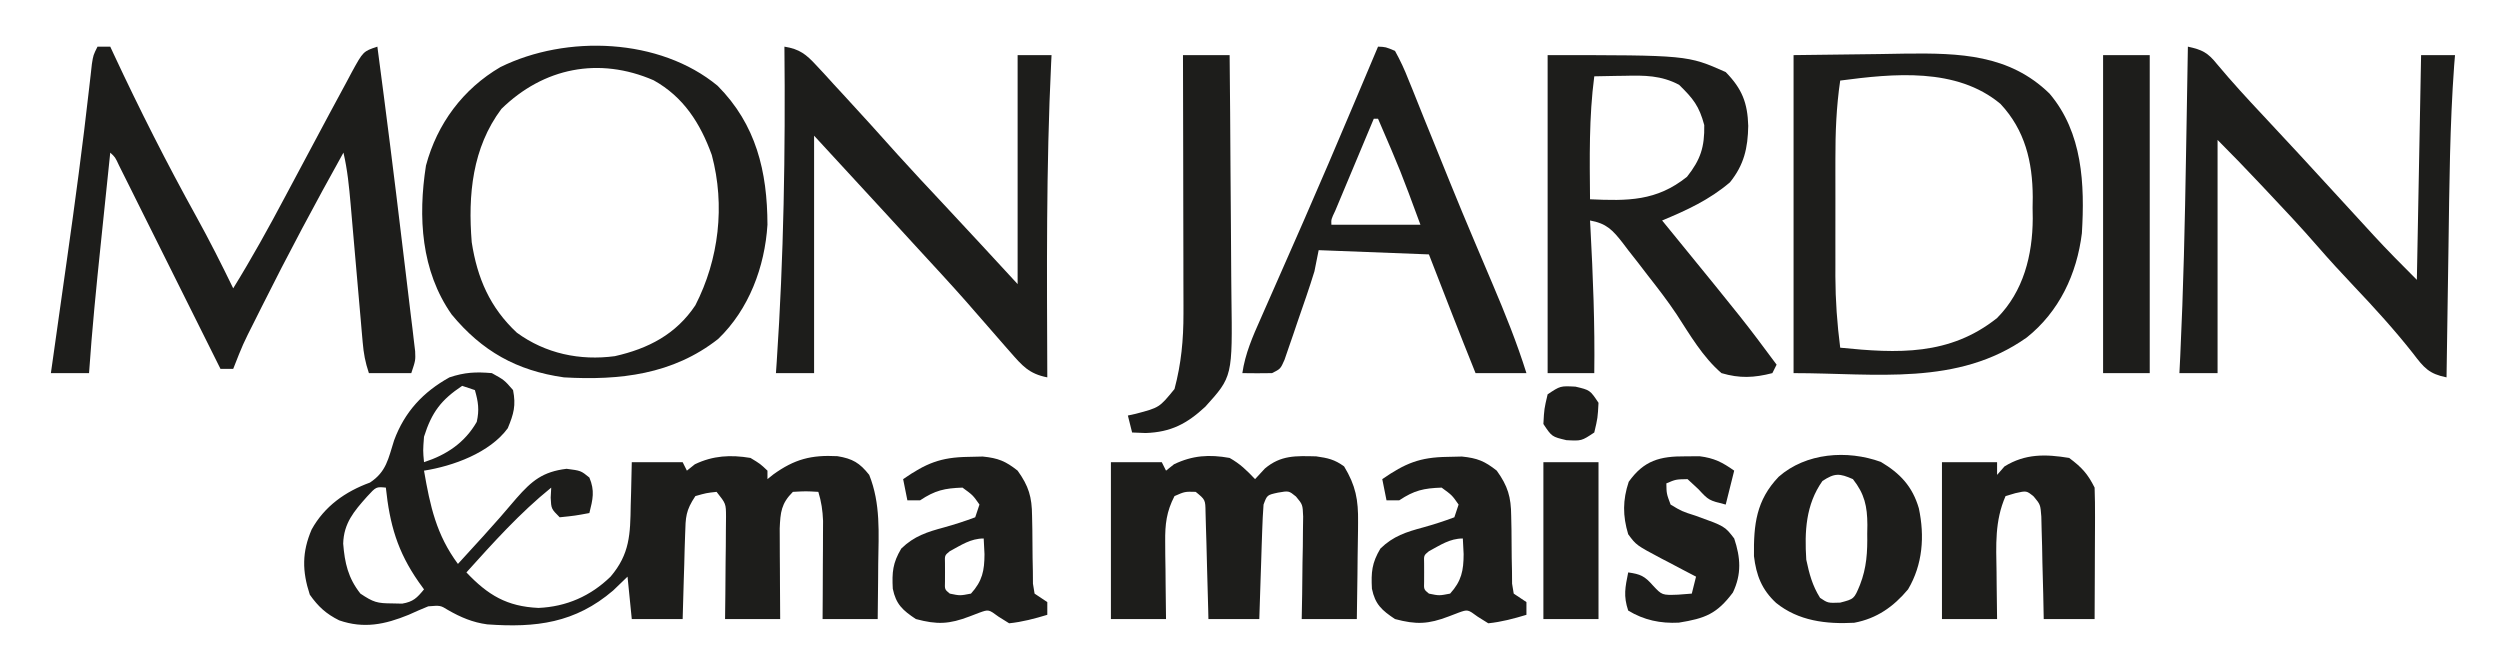
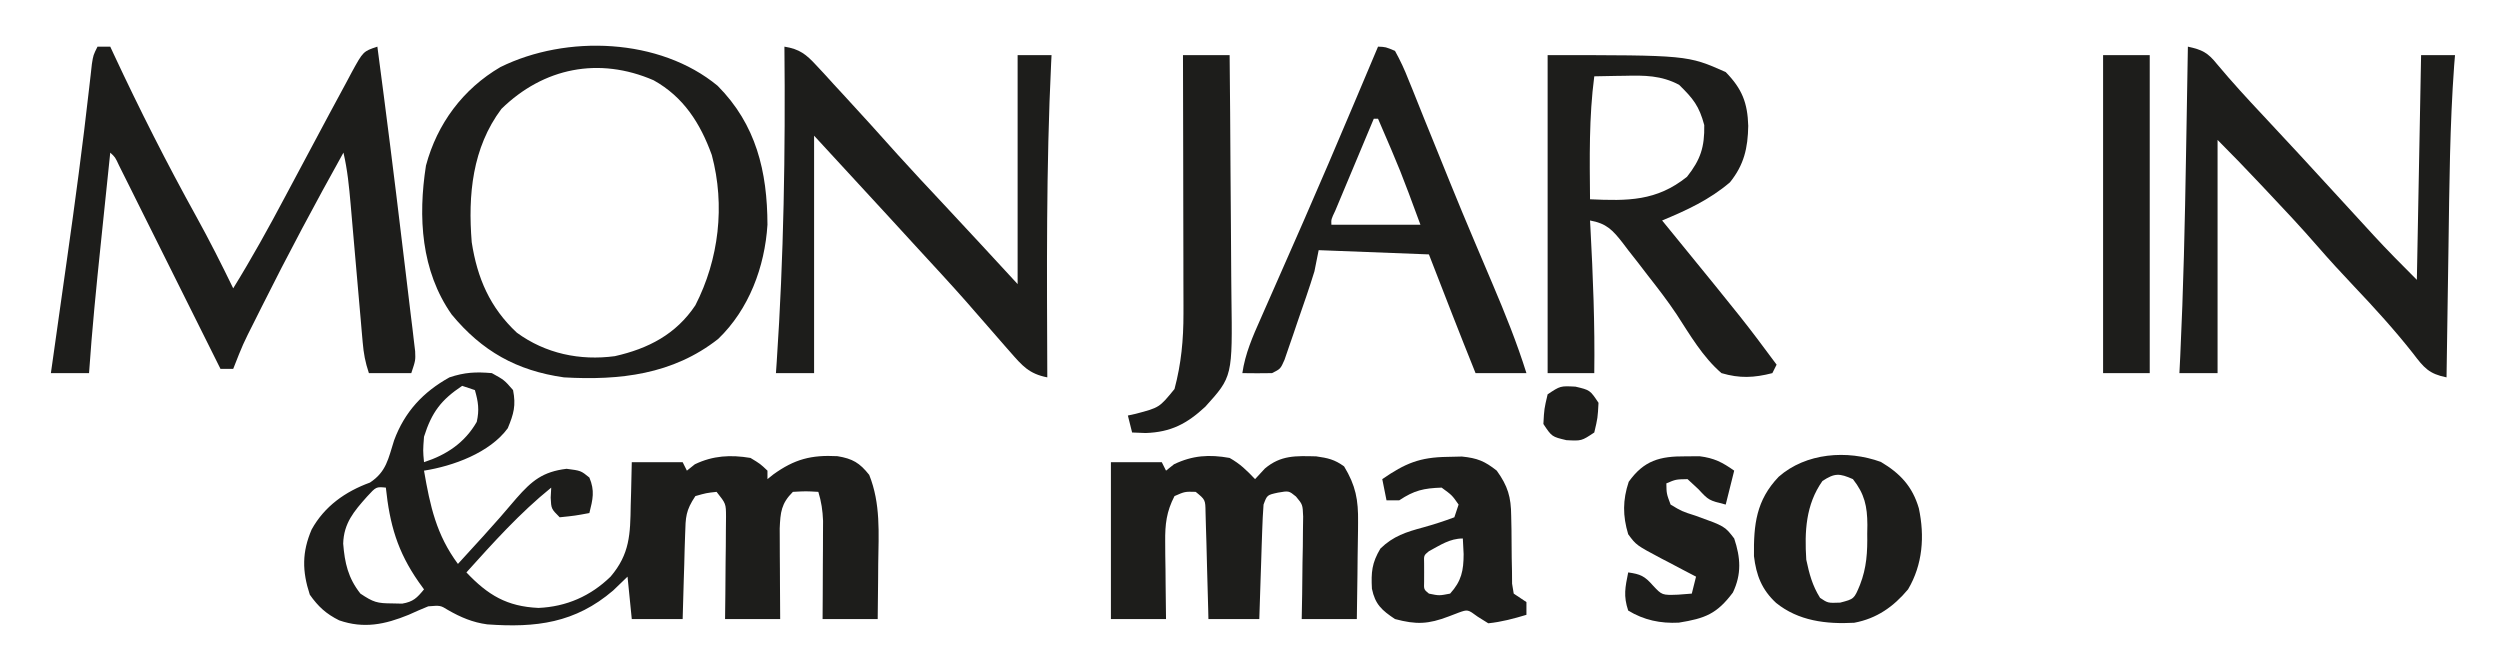
<svg xmlns="http://www.w3.org/2000/svg" width="306" height="82" viewBox="0 0 306 82" fill="none">
  <path d="M60.203 45.671C61.727 46.514 61.727 46.514 62.798 47.747C63.167 49.634 62.885 50.65 62.149 52.418C59.956 55.418 55.451 57.051 51.899 57.608C52.65 61.955 53.405 65.45 56.051 69.025C56.841 68.161 57.63 67.296 58.419 66.43C58.655 66.172 58.891 65.913 59.135 65.647C60.528 64.117 61.885 62.563 63.219 60.981C65.103 58.838 66.441 57.732 69.35 57.381C71.101 57.608 71.101 57.608 72.139 58.451C72.823 60.075 72.56 61.115 72.139 62.797C70.388 63.122 70.388 63.122 68.506 63.316C67.469 62.279 67.469 62.279 67.404 60.916C67.425 60.509 67.446 60.103 67.469 59.684C63.63 62.788 60.386 66.408 57.089 70.063C59.724 72.844 62.046 74.235 65.912 74.41C69.323 74.262 72.289 72.96 74.734 70.582C77.096 67.811 77.146 65.385 77.2 61.824C77.223 61.066 77.223 61.066 77.246 60.292C77.283 59.051 77.307 57.81 77.329 56.57C79.384 56.57 81.44 56.57 83.557 56.57C83.814 57.083 83.814 57.083 84.076 57.608C84.397 57.351 84.718 57.094 85.049 56.829C87.279 55.759 89.423 55.646 91.861 56.051C93.059 56.776 93.059 56.776 93.937 57.608C93.937 57.95 93.937 58.293 93.937 58.646C94.17 58.458 94.404 58.271 94.644 58.078C97.25 56.198 99.293 55.667 102.504 55.836C104.362 56.144 105.22 56.651 106.393 58.127C107.804 61.652 107.546 65.246 107.495 68.993C107.491 69.645 107.486 70.297 107.481 70.969C107.469 72.57 107.45 74.171 107.43 75.772C105.204 75.772 102.978 75.772 100.684 75.772C100.69 74.822 100.696 73.872 100.702 72.893C100.707 71.647 100.711 70.401 100.716 69.155C100.723 68.216 100.723 68.216 100.729 67.257C100.732 66.354 100.732 66.354 100.734 65.433C100.738 64.601 100.738 64.601 100.743 63.753C100.691 62.474 100.536 61.421 100.165 60.203C98.651 60.116 98.651 60.116 97.051 60.203C95.618 61.635 95.52 62.7 95.435 64.695C95.438 65.207 95.44 65.717 95.443 66.244C95.445 66.799 95.446 67.354 95.448 67.927C95.453 68.503 95.457 69.08 95.461 69.674C95.464 70.259 95.466 70.844 95.468 71.446C95.475 72.888 95.484 74.33 95.494 75.772C93.267 75.772 91.041 75.772 88.747 75.772C88.759 74.779 88.771 73.785 88.783 72.762C88.793 71.462 88.803 70.163 88.812 68.863C88.825 67.88 88.825 67.88 88.838 66.877C88.841 66.25 88.845 65.623 88.848 64.977C88.854 64.398 88.859 63.819 88.865 63.223C88.858 61.652 88.858 61.652 87.709 60.203C86.444 60.343 86.444 60.343 85.114 60.721C83.925 62.506 83.923 63.275 83.861 65.382C83.841 65.986 83.821 66.59 83.8 67.212C83.784 67.843 83.768 68.473 83.752 69.123C83.732 69.759 83.712 70.396 83.691 71.052C83.642 72.625 83.599 74.199 83.557 75.772C81.502 75.772 79.447 75.772 77.329 75.772C77.158 74.059 76.987 72.347 76.81 70.582C76.232 71.139 75.654 71.695 75.059 72.269C70.398 76.265 65.599 76.855 59.642 76.423C57.861 76.187 56.385 75.556 54.838 74.669C53.908 74.094 53.908 74.094 52.418 74.215C51.61 74.542 50.81 74.891 50.017 75.253C47.112 76.437 44.544 76.978 41.513 75.93C39.908 75.129 38.947 74.247 37.919 72.788C36.974 69.9 36.957 67.578 38.146 64.809C39.723 61.961 42.263 60.17 45.282 59.067C47.304 57.734 47.518 56.151 48.237 53.902C49.528 50.404 51.791 47.98 55.013 46.19C56.884 45.566 58.236 45.501 60.203 45.671ZM56.57 47.228C54.002 48.94 52.849 50.447 51.899 53.456C51.768 55.165 51.768 55.165 51.899 56.57C54.662 55.676 56.888 54.189 58.354 51.639C58.686 50.162 58.54 49.192 58.127 47.747C57.613 47.576 57.099 47.404 56.57 47.228ZM44.925 60.786C43.322 62.585 42.076 64.041 42.006 66.538C42.195 68.916 42.605 70.743 44.114 72.658C45.722 73.73 46.166 73.849 48.006 73.858C48.608 73.871 48.608 73.871 49.223 73.885C50.586 73.655 51.035 73.189 51.899 72.139C51.686 71.844 51.473 71.549 51.254 71.245C48.636 67.493 47.702 64.189 47.228 59.684C46.041 59.57 46.041 59.57 44.925 60.786Z" fill="#1D1D1B" />
  <path d="M11.937 5.709C12.45 5.709 12.964 5.709 13.494 5.709C13.634 6.011 13.774 6.312 13.919 6.623C17.076 13.387 20.422 19.997 24.038 26.527C25.63 29.406 27.108 32.331 28.544 35.291C30.816 31.612 32.9 27.851 34.924 24.031C35.772 22.432 36.627 20.837 37.481 19.241C38.415 17.493 39.35 15.745 40.282 13.996C40.992 12.669 41.708 11.345 42.427 10.023C42.631 9.638 42.836 9.254 43.046 8.857C44.454 6.287 44.454 6.287 46.19 5.709C47.253 13.723 48.268 21.742 49.223 29.769C49.366 30.961 49.51 32.152 49.655 33.344C49.868 35.093 50.077 36.842 50.285 38.592C50.351 39.125 50.417 39.658 50.485 40.208C50.571 40.945 50.571 40.945 50.658 41.697C50.736 42.343 50.736 42.343 50.815 43.002C50.861 44.114 50.861 44.114 50.342 45.671C48.629 45.671 46.916 45.671 45.152 45.671C44.699 44.311 44.514 43.291 44.392 41.882C44.332 41.209 44.332 41.209 44.271 40.523C44.23 40.039 44.189 39.556 44.146 39.058C44.102 38.559 44.058 38.061 44.013 37.547C43.872 35.952 43.733 34.357 43.595 32.761C43.457 31.169 43.318 29.578 43.177 27.986C43.09 26.995 43.004 26.005 42.919 25.014C42.73 22.873 42.532 20.781 42.038 18.683C38.587 24.878 35.25 31.121 32.08 37.464C31.787 38.05 31.494 38.635 31.192 39.238C29.728 42.136 29.728 42.136 28.544 45.152C28.03 45.152 27.517 45.152 26.987 45.152C26.826 44.828 26.665 44.504 26.498 44.17C24.98 41.123 23.46 38.075 21.939 35.029C21.157 33.462 20.376 31.895 19.595 30.328C18.698 28.528 17.8 26.729 16.901 24.93C16.62 24.365 16.339 23.8 16.05 23.218C15.79 22.698 15.53 22.179 15.262 21.643C15.033 21.184 14.804 20.724 14.568 20.25C14.095 19.234 14.095 19.234 13.494 18.683C13.206 21.442 12.92 24.201 12.635 26.961C12.538 27.896 12.441 28.832 12.344 29.767C11.792 35.065 11.264 40.357 10.899 45.671C9.357 45.671 7.816 45.671 6.228 45.671C6.33 44.953 6.432 44.235 6.537 43.495C6.924 40.762 7.309 38.03 7.694 35.297C7.859 34.127 8.025 32.957 8.191 31.787C9.185 24.784 10.126 17.78 10.916 10.75C10.975 10.239 11.033 9.728 11.094 9.202C11.144 8.751 11.194 8.301 11.246 7.837C11.418 6.747 11.418 6.747 11.937 5.709Z" fill="#1D1D1B" />
  <path d="M87.841 10.505C92.551 15.248 93.921 20.983 93.937 27.506C93.613 32.659 91.677 37.863 87.904 41.487C82.361 45.846 75.841 46.582 69.025 46.19C63.246 45.373 58.987 42.979 55.274 38.482C51.534 33.139 51.156 26.558 52.138 20.265C53.508 15.139 56.676 10.885 61.253 8.209C69.331 4.228 80.749 4.637 87.841 10.505ZM61.37 13.332C57.81 18.094 57.269 23.858 57.739 29.647C58.419 34.052 59.971 37.648 63.26 40.718C66.765 43.282 70.989 44.168 75.253 43.595C79.338 42.676 82.744 40.923 85.114 37.367C87.995 31.739 88.775 25.147 87.125 18.976C85.719 15.091 83.665 11.86 80.001 9.824C73.307 6.928 66.54 8.279 61.37 13.332Z" fill="#1D1D1B" />
-   <path d="M219.532 6.747C224.734 6.683 224.734 6.683 230.041 6.617C231.663 6.589 231.663 6.589 233.318 6.56C239.825 6.493 245.937 6.644 250.87 11.464C254.913 16.241 255.184 22.547 254.823 28.544C254.21 33.535 252.053 38.138 248.074 41.31C239.613 47.299 229.619 45.671 219.532 45.671C219.532 32.826 219.532 19.981 219.532 6.747ZM225.241 9.861C224.766 13.086 224.646 16.219 224.653 19.476C224.652 19.989 224.652 20.502 224.651 21.031C224.651 22.11 224.652 23.19 224.654 24.269C224.657 25.91 224.654 27.551 224.651 29.192C224.651 30.246 224.652 31.3 224.653 32.354C224.652 32.839 224.651 33.324 224.65 33.824C224.66 36.774 224.865 39.63 225.241 42.557C232.249 43.266 238.629 43.562 244.443 38.924C247.68 35.671 248.787 31.223 248.808 26.748C248.802 26.313 248.796 25.878 248.79 25.43C248.796 24.995 248.802 24.561 248.808 24.113C248.788 19.805 247.861 15.928 244.859 12.717C239.469 8.216 231.743 9.008 225.241 9.861Z" fill="#1D1D1B" />
  <path d="M189.43 6.747C206.557 6.747 206.557 6.747 211.228 8.823C213.226 10.871 213.901 12.578 213.985 15.407C213.937 18.128 213.472 20.172 211.747 22.316C209.237 24.453 206.459 25.735 203.443 26.987C203.864 27.503 204.285 28.018 204.718 28.548C213.583 39.419 213.583 39.419 217.456 44.633C217.284 44.975 217.113 45.318 216.937 45.671C214.689 46.245 212.947 46.331 210.709 45.671C208.422 43.707 206.856 40.994 205.226 38.488C204.116 36.819 202.895 35.246 201.659 33.669C201.264 33.154 200.868 32.639 200.461 32.108C200.075 31.617 199.689 31.126 199.291 30.62C199.076 30.335 198.862 30.051 198.64 29.757C197.379 28.141 196.635 27.349 194.62 26.987C194.636 27.277 194.652 27.566 194.668 27.864C194.985 33.806 195.222 39.72 195.139 45.671C193.255 45.671 191.371 45.671 189.43 45.671C189.43 32.826 189.43 19.981 189.43 6.747ZM195.139 9.342C194.482 14.355 194.574 19.346 194.62 24.392C199.219 24.599 202.767 24.632 206.492 21.635C208.155 19.532 208.648 17.989 208.601 15.31C207.975 12.974 207.247 12.068 205.519 10.38C203.339 9.221 201.282 9.217 198.87 9.277C198.51 9.282 198.15 9.286 197.78 9.291C196.9 9.303 196.019 9.322 195.139 9.342Z" fill="#1D1D1B" />
  <path d="M267.797 5.709C269.556 6.093 270.231 6.433 271.366 7.85C273.177 10.018 275.075 12.084 277.01 14.142C279.946 17.276 282.858 20.431 285.757 23.601C287.088 25.056 288.422 26.509 289.757 27.96C290.006 28.232 290.255 28.504 290.512 28.784C292.239 30.66 294.016 32.446 295.823 34.253C295.994 25.176 296.165 16.099 296.342 6.747C297.712 6.747 299.082 6.747 300.494 6.747C300.443 7.366 300.443 7.366 300.39 7.998C299.856 15.341 299.803 22.697 299.698 30.056C299.672 31.879 299.643 33.703 299.615 35.526C299.56 39.081 299.507 42.635 299.456 46.19C297.313 45.761 296.698 45.024 295.369 43.271C293.089 40.376 290.644 37.694 288.109 35.021C286.596 33.423 285.111 31.81 283.669 30.148C281.691 27.871 279.633 25.675 277.561 23.484C277.199 23.099 276.836 22.715 276.463 22.319C274.807 20.563 273.138 18.834 271.43 17.127C271.43 26.546 271.43 35.966 271.43 45.671C269.889 45.671 268.348 45.671 266.76 45.671C266.794 44.98 266.828 44.29 266.863 43.579C267.252 35.379 267.435 27.183 267.57 18.976C267.593 17.68 267.616 16.384 267.638 15.088C267.693 11.962 267.746 8.835 267.797 5.709Z" fill="#1D1D1B" />
  <path d="M96.013 5.709C97.873 6.006 98.68 6.653 99.944 8.026C100.287 8.396 100.631 8.765 100.986 9.146C101.346 9.543 101.707 9.939 102.078 10.347C102.452 10.752 102.826 11.156 103.211 11.573C105.448 13.997 107.662 16.442 109.857 18.904C111.691 20.936 113.564 22.932 115.436 24.929C118.495 28.193 121.522 31.485 124.557 34.772C124.557 25.524 124.557 16.275 124.557 6.747C125.927 6.747 127.297 6.747 128.709 6.747C128.693 7.057 128.677 7.366 128.661 7.685C128.042 20.516 128.138 33.348 128.19 46.19C125.945 45.753 125.124 44.769 123.616 43.044C123.387 42.784 123.158 42.524 122.922 42.257C122.251 41.496 121.588 40.729 120.924 39.962C120.329 39.281 119.735 38.6 119.14 37.919C118.854 37.59 118.569 37.262 118.274 36.923C116.325 34.716 114.321 32.558 112.327 30.392C111.136 29.097 109.948 27.799 108.76 26.501C105.729 23.197 102.687 19.902 99.645 16.608C99.645 26.198 99.645 35.789 99.645 45.671C98.104 45.671 96.563 45.671 94.975 45.671C95.006 45.216 95.037 44.762 95.07 44.294C95.935 31.419 96.141 18.61 96.013 5.709Z" fill="#1D1D1B" />
  <path d="M150.506 56.051C151.808 56.79 152.575 57.545 153.62 58.646C154.016 58.217 154.412 57.789 154.82 57.348C156.785 55.693 158.62 55.799 161.101 55.858C162.535 56.064 163.347 56.235 164.519 57.089C165.945 59.444 166.263 61.177 166.228 63.913C166.226 64.254 166.224 64.595 166.221 64.946C166.213 66.025 166.193 67.103 166.173 68.182C166.165 68.918 166.158 69.654 166.152 70.39C166.136 72.184 166.106 73.978 166.076 75.772C163.849 75.772 161.623 75.772 159.329 75.772C159.347 74.779 159.365 73.785 159.384 72.762C159.398 71.462 159.413 70.163 159.426 68.863C159.439 68.208 159.452 67.553 159.466 66.877C159.473 65.937 159.473 65.937 159.481 64.977C159.493 64.109 159.493 64.109 159.506 63.223C159.447 61.759 159.447 61.759 158.626 60.774C157.754 60.064 157.754 60.064 156.41 60.3C155.091 60.59 155.091 60.59 154.658 61.76C154.578 62.813 154.528 63.87 154.494 64.926C154.461 65.869 154.461 65.869 154.428 66.832C154.408 67.491 154.387 68.151 154.366 68.831C154.333 69.826 154.333 69.826 154.298 70.842C154.243 72.485 154.191 74.129 154.139 75.772C152.084 75.772 150.029 75.772 147.911 75.772C147.901 75.337 147.891 74.903 147.88 74.455C147.84 72.843 147.795 71.232 147.747 69.621C147.717 68.58 147.692 67.538 147.668 66.497C147.648 65.845 147.628 65.193 147.607 64.521C147.591 63.917 147.575 63.314 147.558 62.692C147.537 61.17 147.537 61.17 146.354 60.203C145.029 60.165 145.029 60.165 143.759 60.721C142.776 62.614 142.597 64.182 142.62 66.295C142.623 66.848 142.627 67.402 142.63 67.972C142.639 68.544 142.648 69.117 142.657 69.707C142.661 70.289 142.666 70.871 142.671 71.471C142.683 72.905 142.702 74.339 142.721 75.772C140.495 75.772 138.269 75.772 135.975 75.772C135.975 69.435 135.975 63.099 135.975 56.57C138.03 56.57 140.085 56.57 142.202 56.57C142.374 56.912 142.545 57.255 142.721 57.608C143.043 57.351 143.364 57.094 143.695 56.829C145.978 55.733 148.016 55.606 150.506 56.051Z" fill="#1D1D1B" />
  <path d="M168.671 5.709C169.605 5.745 169.605 5.745 170.747 6.228C171.413 7.428 171.921 8.53 172.415 9.8C172.567 10.171 172.719 10.541 172.875 10.923C173.373 12.145 173.86 13.37 174.347 14.597C174.69 15.442 175.033 16.288 175.378 17.133C176.084 18.869 176.787 20.607 177.488 22.345C178.467 24.762 179.471 27.167 180.488 29.568C180.642 29.932 180.796 30.296 180.955 30.671C181.543 32.06 182.131 33.449 182.722 34.837C184.24 38.412 185.673 41.964 186.835 45.671C184.78 45.671 182.725 45.671 180.608 45.671C178.661 40.844 176.782 35.992 174.899 31.139C168.219 30.882 168.219 30.882 161.405 30.62C161.234 31.477 161.062 32.333 160.886 33.215C160.258 35.266 159.545 37.287 158.843 39.313C158.656 39.867 158.469 40.42 158.276 40.99C158.094 41.515 157.913 42.04 157.725 42.581C157.478 43.303 157.478 43.303 157.225 44.038C156.734 45.152 156.734 45.152 155.696 45.671C154.485 45.692 153.274 45.693 152.063 45.671C152.412 43.275 153.33 41.19 154.307 38.997C154.483 38.597 154.659 38.198 154.84 37.786C155.218 36.925 155.598 36.065 155.978 35.205C156.983 32.935 157.979 30.662 158.976 28.388C159.179 27.927 159.382 27.465 159.59 26.989C161.627 22.344 163.615 17.679 165.589 13.007C165.827 12.446 165.827 12.446 166.069 11.874C166.938 9.819 167.805 7.764 168.671 5.709ZM168.152 14.532C167.285 16.596 166.421 18.662 165.557 20.727C165.309 21.317 165.062 21.907 164.807 22.514C164.573 23.074 164.338 23.635 164.097 24.212C163.88 24.731 163.662 25.25 163.438 25.785C162.93 26.852 162.93 26.852 162.962 27.506C166.559 27.506 170.155 27.506 173.861 27.506C171.44 20.947 171.44 20.947 168.671 14.532C168.5 14.532 168.328 14.532 168.152 14.532Z" fill="#1D1D1B" />
-   <path d="M253.266 56.051C254.809 57.2 255.534 57.991 256.38 59.684C256.424 60.89 256.435 62.097 256.431 63.304C256.43 63.66 256.429 64.016 256.428 64.382C256.425 65.519 256.419 66.656 256.412 67.793C256.41 68.563 256.407 69.334 256.405 70.104C256.399 71.993 256.39 73.883 256.38 75.772C254.325 75.772 252.269 75.772 250.152 75.772C250.133 74.779 250.113 73.785 250.093 72.762C250.059 71.462 250.025 70.163 249.99 68.863C249.978 68.208 249.966 67.553 249.954 66.877C249.927 65.937 249.927 65.937 249.899 64.977C249.885 64.398 249.871 63.819 249.857 63.223C249.746 61.76 249.746 61.76 248.925 60.77C248.05 60.053 248.05 60.053 246.681 60.365C246.285 60.483 245.889 60.6 245.481 60.721C244.142 63.769 244.326 66.74 244.378 69.998C244.385 70.831 244.385 70.831 244.392 71.681C244.405 73.045 244.423 74.409 244.443 75.772C242.217 75.772 239.99 75.772 237.696 75.772C237.696 69.435 237.696 63.099 237.696 56.57C239.923 56.57 242.149 56.57 244.443 56.57C244.443 57.083 244.443 57.597 244.443 58.127C244.743 57.784 245.043 57.441 245.351 57.089C247.893 55.524 250.356 55.572 253.266 56.051Z" fill="#1D1D1B" />
  <path d="M144.797 6.747C146.681 6.747 148.565 6.747 150.506 6.747C150.555 11.462 150.591 16.176 150.614 20.891C150.625 23.081 150.639 25.27 150.663 27.46C150.686 29.577 150.698 31.693 150.703 33.81C150.707 34.614 150.714 35.418 150.726 36.222C150.859 46.099 150.859 46.099 147.527 49.784C145.283 51.866 143.319 52.9 140.224 53.002C139.678 52.98 139.132 52.959 138.57 52.937C138.398 52.252 138.227 51.567 138.051 50.861C138.37 50.791 138.689 50.72 139.018 50.648C141.905 49.889 141.905 49.889 143.759 47.617C144.583 44.529 144.862 41.576 144.856 38.386C144.856 38.041 144.856 37.696 144.857 37.341C144.856 36.215 144.852 35.089 144.848 33.963C144.847 33.177 144.846 32.391 144.846 31.605C144.844 29.546 144.839 27.488 144.833 25.429C144.828 23.324 144.825 21.219 144.823 19.114C144.817 14.992 144.808 10.869 144.797 6.747Z" fill="#1D1D1B" />
  <path d="M230.219 56.539C232.577 57.942 234.084 59.535 234.868 62.22C235.593 65.629 235.342 69.111 233.544 72.139C231.77 74.256 229.723 75.709 226.955 76.226C223.519 76.413 220.124 76.002 217.391 73.793C215.645 72.174 214.965 70.424 214.686 68.075C214.636 64.203 214.958 61.231 217.713 58.354C221.047 55.427 226.081 55.037 230.219 56.539ZM223.067 58.873C221.016 61.773 220.871 65.073 221.088 68.506C221.462 70.259 221.826 71.658 222.775 73.177C223.735 73.818 223.735 73.818 225.24 73.761C226.947 73.315 226.947 73.315 227.661 71.588C228.483 69.487 228.587 67.563 228.549 65.328C228.555 64.97 228.561 64.612 228.567 64.243C228.554 61.948 228.221 60.459 226.797 58.646C225.152 57.928 224.578 57.88 223.067 58.873Z" fill="#1D1D1B" />
  <path d="M177.169 55.921C177.751 55.907 178.333 55.894 178.933 55.88C180.821 56.072 181.72 56.436 183.203 57.608C184.561 59.505 184.953 60.823 184.97 63.144C184.982 63.693 184.993 64.242 185.005 64.808C185.014 65.96 185.024 67.113 185.033 68.266C185.045 68.813 185.056 69.36 185.068 69.923C185.071 70.423 185.075 70.923 185.079 71.438C185.145 71.841 185.211 72.243 185.279 72.658C185.792 73.001 186.306 73.343 186.836 73.696C186.836 74.21 186.836 74.724 186.836 75.253C185.288 75.722 183.776 76.127 182.165 76.291C181.736 76.024 181.308 75.756 180.867 75.48C179.656 74.585 179.656 74.585 178.522 74.992C177.933 75.218 177.933 75.218 177.332 75.448C174.824 76.407 173.357 76.468 170.747 75.772C169.146 74.705 168.316 73.979 167.923 72.058C167.819 70.043 167.907 68.919 168.959 67.148C170.54 65.607 172.14 65.111 174.218 64.549C175.52 64.189 176.743 63.791 178.013 63.316C178.184 62.803 178.355 62.289 178.532 61.76C177.733 60.614 177.733 60.614 176.456 59.684C174.259 59.761 173.103 60.016 171.266 61.24C170.752 61.24 170.238 61.24 169.709 61.24C169.538 60.384 169.366 59.528 169.19 58.646C172.002 56.709 173.759 55.968 177.169 55.921ZM174.899 67.468C174.278 67.977 174.278 67.977 174.311 68.928C174.312 69.303 174.314 69.677 174.315 70.063C174.314 70.438 174.312 70.813 174.311 71.199C174.278 72.15 174.278 72.15 174.899 72.658C176.152 72.918 176.152 72.918 177.494 72.658C178.892 71.116 179.141 69.84 179.148 67.825C179.116 67.194 179.084 66.562 179.051 65.911C177.445 65.911 176.296 66.725 174.899 67.468Z" fill="#1D1D1B" />
-   <path d="M118.524 55.921C119.106 55.907 119.688 55.894 120.287 55.88C122.175 56.072 123.075 56.436 124.557 57.608C125.916 59.505 126.308 60.823 126.325 63.144C126.336 63.693 126.347 64.242 126.359 64.808C126.369 65.96 126.378 67.113 126.388 68.266C126.399 68.813 126.41 69.36 126.422 69.923C126.426 70.423 126.429 70.923 126.433 71.438C126.499 71.841 126.565 72.243 126.633 72.658C127.147 73.001 127.66 73.343 128.19 73.696C128.19 74.21 128.19 74.724 128.19 75.253C126.642 75.722 125.13 76.127 123.519 76.291C123.091 76.024 122.663 75.756 122.221 75.48C121.01 74.585 121.01 74.585 119.876 74.992C119.287 75.218 119.287 75.218 118.686 75.448C116.179 76.407 114.712 76.468 112.101 75.772C110.501 74.705 109.67 73.979 109.277 72.058C109.173 70.043 109.261 68.919 110.313 67.148C111.895 65.607 113.494 65.111 115.572 64.549C116.874 64.189 118.097 63.791 119.367 63.316C119.538 62.803 119.71 62.289 119.886 61.76C119.088 60.614 119.088 60.614 117.81 59.684C115.613 59.761 114.457 60.016 112.62 61.24C112.106 61.24 111.593 61.24 111.063 61.24C110.892 60.384 110.721 59.528 110.544 58.646C113.356 56.709 115.113 55.968 118.524 55.921ZM116.253 67.468C115.632 67.977 115.632 67.977 115.665 68.928C115.667 69.303 115.668 69.677 115.669 70.063C115.668 70.438 115.667 70.813 115.665 71.199C115.632 72.15 115.632 72.15 116.253 72.658C117.506 72.918 117.506 72.918 118.848 72.658C120.246 71.116 120.495 69.84 120.502 67.825C120.47 67.194 120.438 66.562 120.405 65.911C118.799 65.911 117.65 66.725 116.253 67.468Z" fill="#1D1D1B" />
  <path d="M257.418 6.747C259.302 6.747 261.186 6.747 263.127 6.747C263.127 19.592 263.127 32.437 263.127 45.671C261.243 45.671 259.359 45.671 257.418 45.671C257.418 32.826 257.418 19.981 257.418 6.747Z" fill="#1D1D1B" />
  <path d="M206.297 55.856C206.87 55.852 207.443 55.848 208.033 55.844C209.815 56.069 210.81 56.581 212.266 57.608C211.923 58.978 211.581 60.348 211.228 61.76C209.152 61.24 209.152 61.24 207.887 59.878C207.448 59.471 207.009 59.065 206.557 58.646C205.124 58.671 205.124 58.671 203.962 59.165C203.982 60.426 203.982 60.426 204.481 61.76C205.854 62.586 205.854 62.586 207.53 63.122C211.114 64.409 211.114 64.409 212.266 65.911C213.05 68.265 213.187 70.259 212.104 72.528C210.144 75.141 208.711 75.693 205.487 76.212C203.246 76.328 201.222 75.906 199.291 74.734C198.689 72.929 198.924 71.901 199.291 70.063C200.784 70.277 201.289 70.494 202.308 71.653C203.434 72.857 203.434 72.857 205.389 72.788C205.946 72.745 206.502 72.702 207.076 72.658C207.247 71.973 207.418 71.288 207.595 70.582C207.126 70.338 206.657 70.094 206.174 69.842C205.555 69.516 204.937 69.19 204.319 68.863C204.01 68.703 203.701 68.543 203.383 68.378C200.279 66.73 200.279 66.73 199.291 65.392C198.611 63.133 198.613 61.2 199.356 58.97C201.221 56.359 203.168 55.834 206.297 55.856Z" fill="#1D1D1B" />
-   <path d="M188.911 56.57C191.138 56.57 193.364 56.57 195.658 56.57C195.658 62.907 195.658 69.243 195.658 75.772C193.432 75.772 191.205 75.772 188.911 75.772C188.911 69.435 188.911 63.099 188.911 56.57Z" fill="#1D1D1B" />
-   <path d="M192.836 47.325C194.62 47.747 194.62 47.747 195.658 49.304C195.561 51.153 195.561 51.153 195.139 52.937C193.582 53.975 193.582 53.975 191.733 53.877C189.949 53.456 189.949 53.456 188.911 51.899C189.009 50.05 189.009 50.05 189.43 48.266C190.987 47.228 190.987 47.228 192.836 47.325Z" fill="#1D1D1B" />
+   <path d="M192.836 47.325C194.62 47.747 194.62 47.747 195.658 49.304C195.561 51.153 195.561 51.153 195.139 52.937C193.582 53.975 193.582 53.975 191.733 53.877C189.949 53.456 189.949 53.456 188.911 51.899C189.009 50.05 189.009 50.05 189.43 48.266C190.987 47.228 190.987 47.228 192.836 47.325" fill="#1D1D1B" />
</svg>